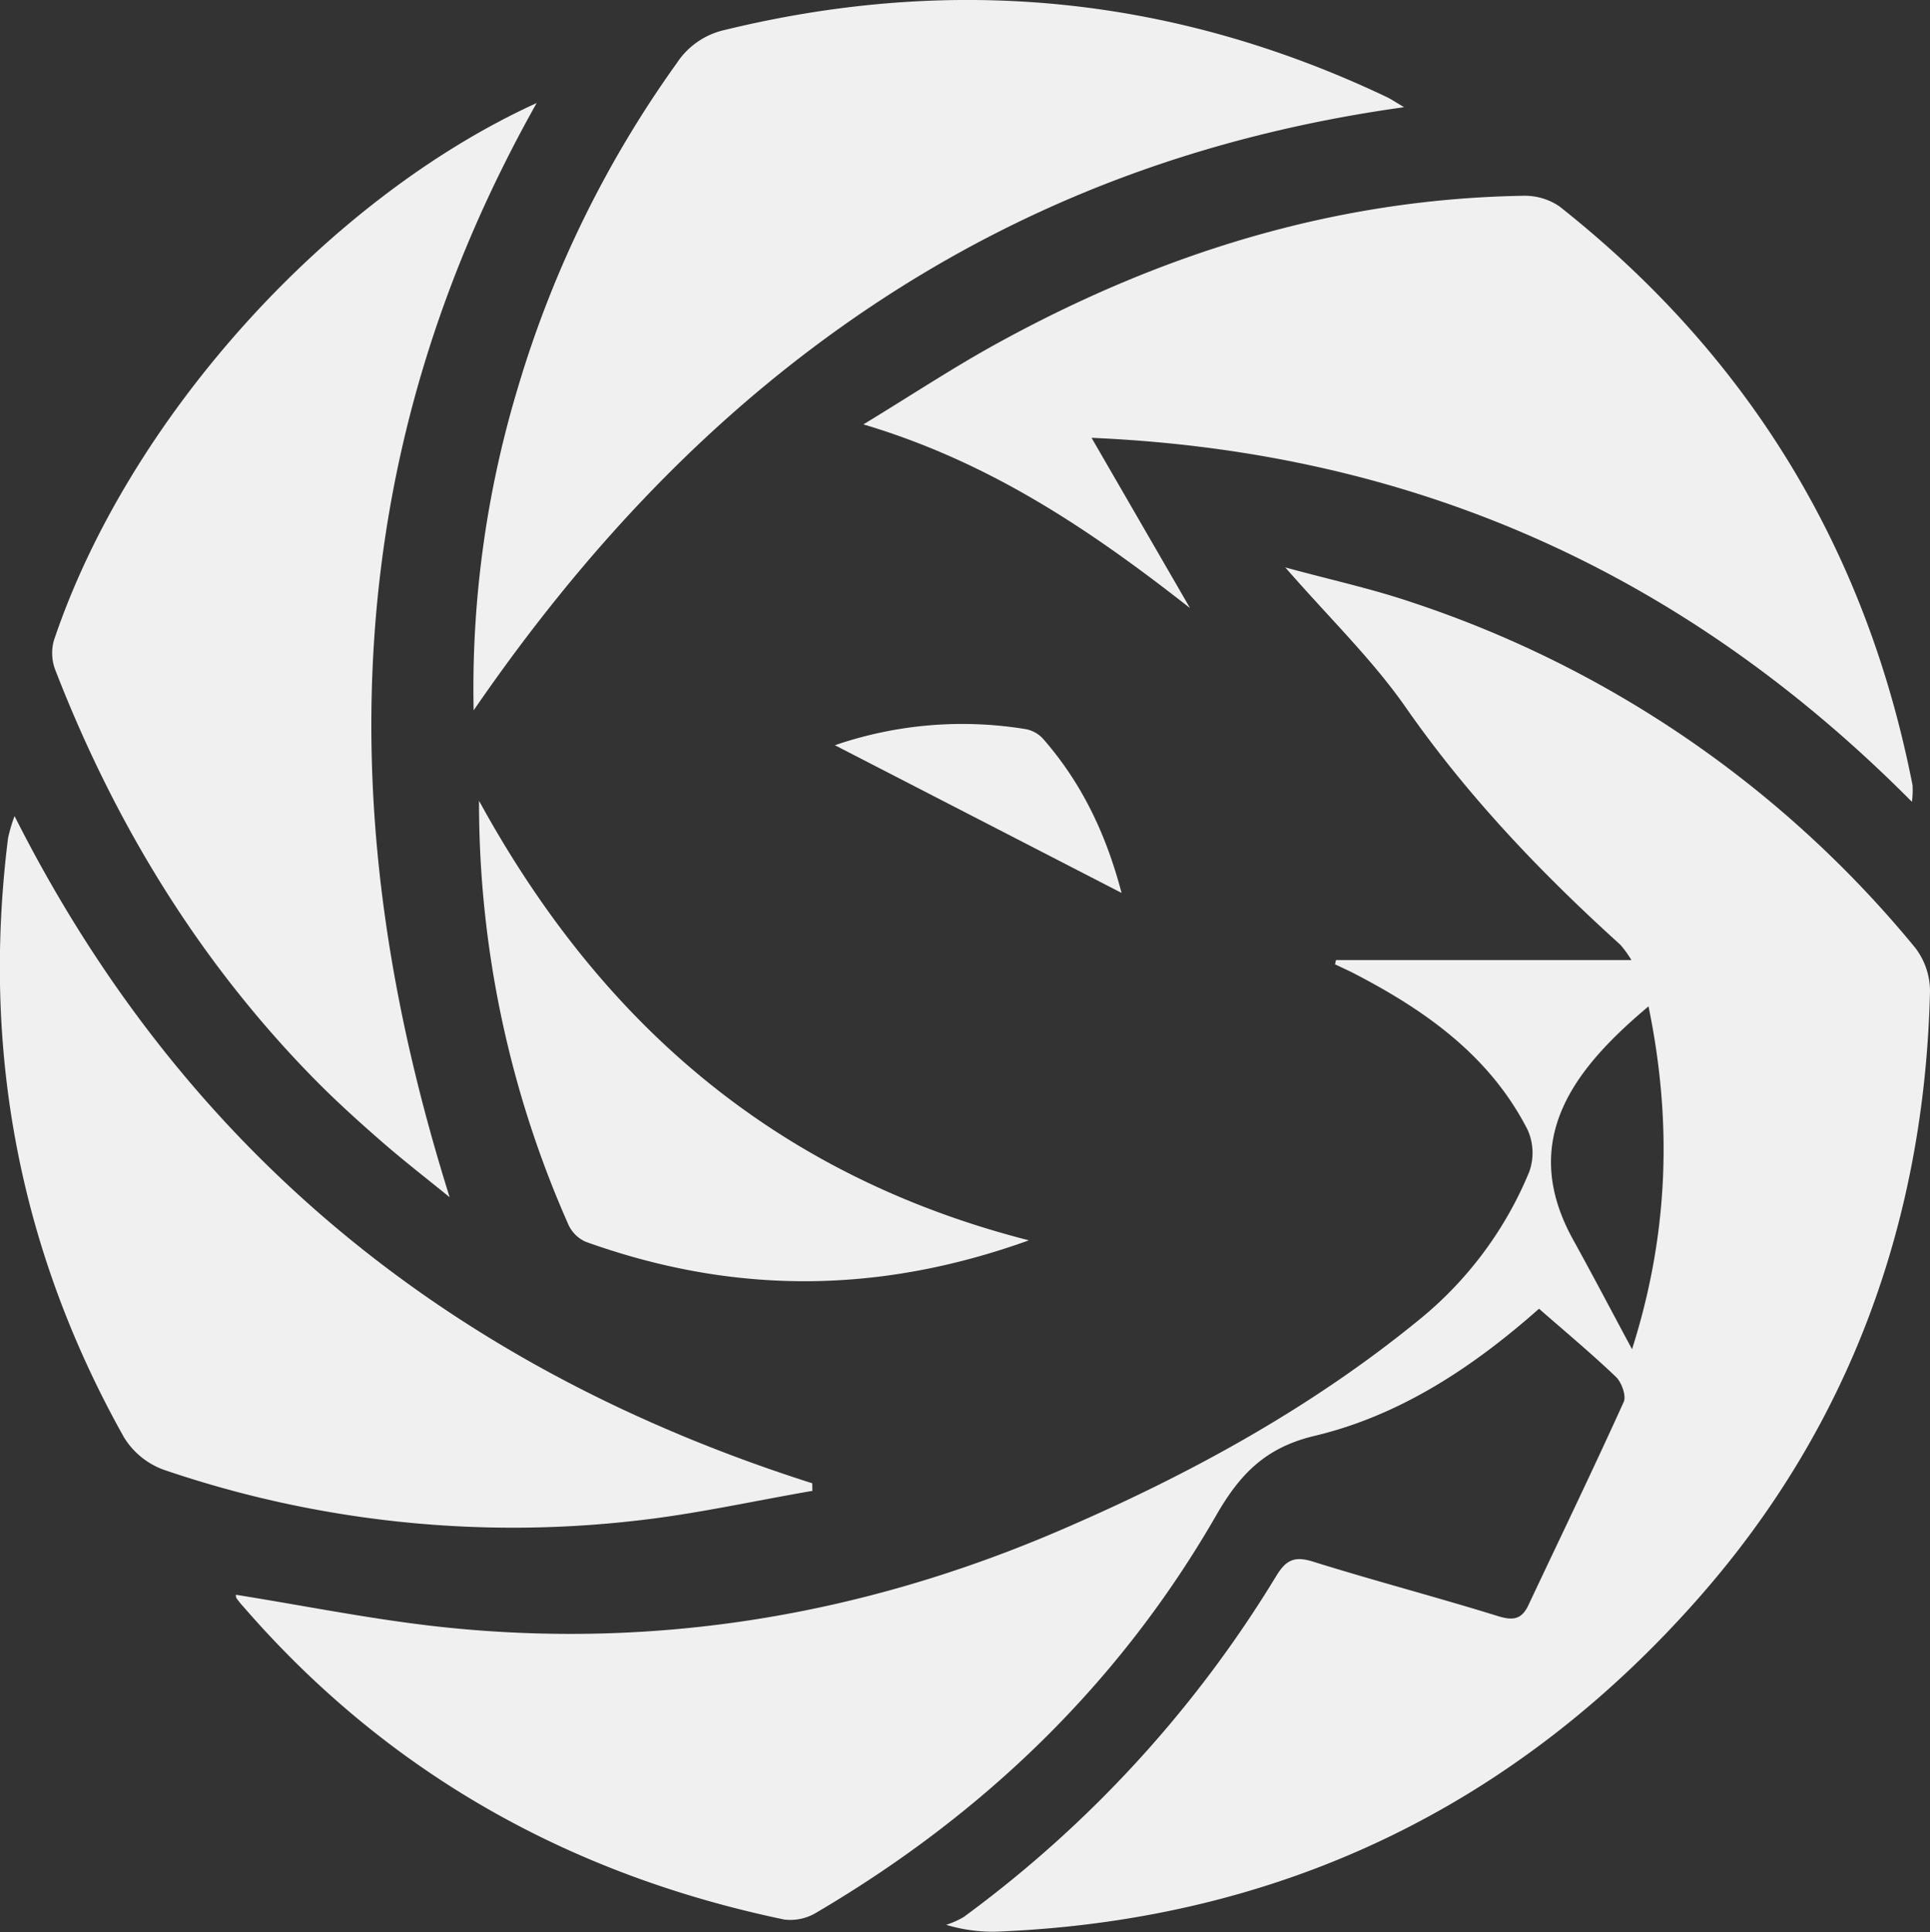
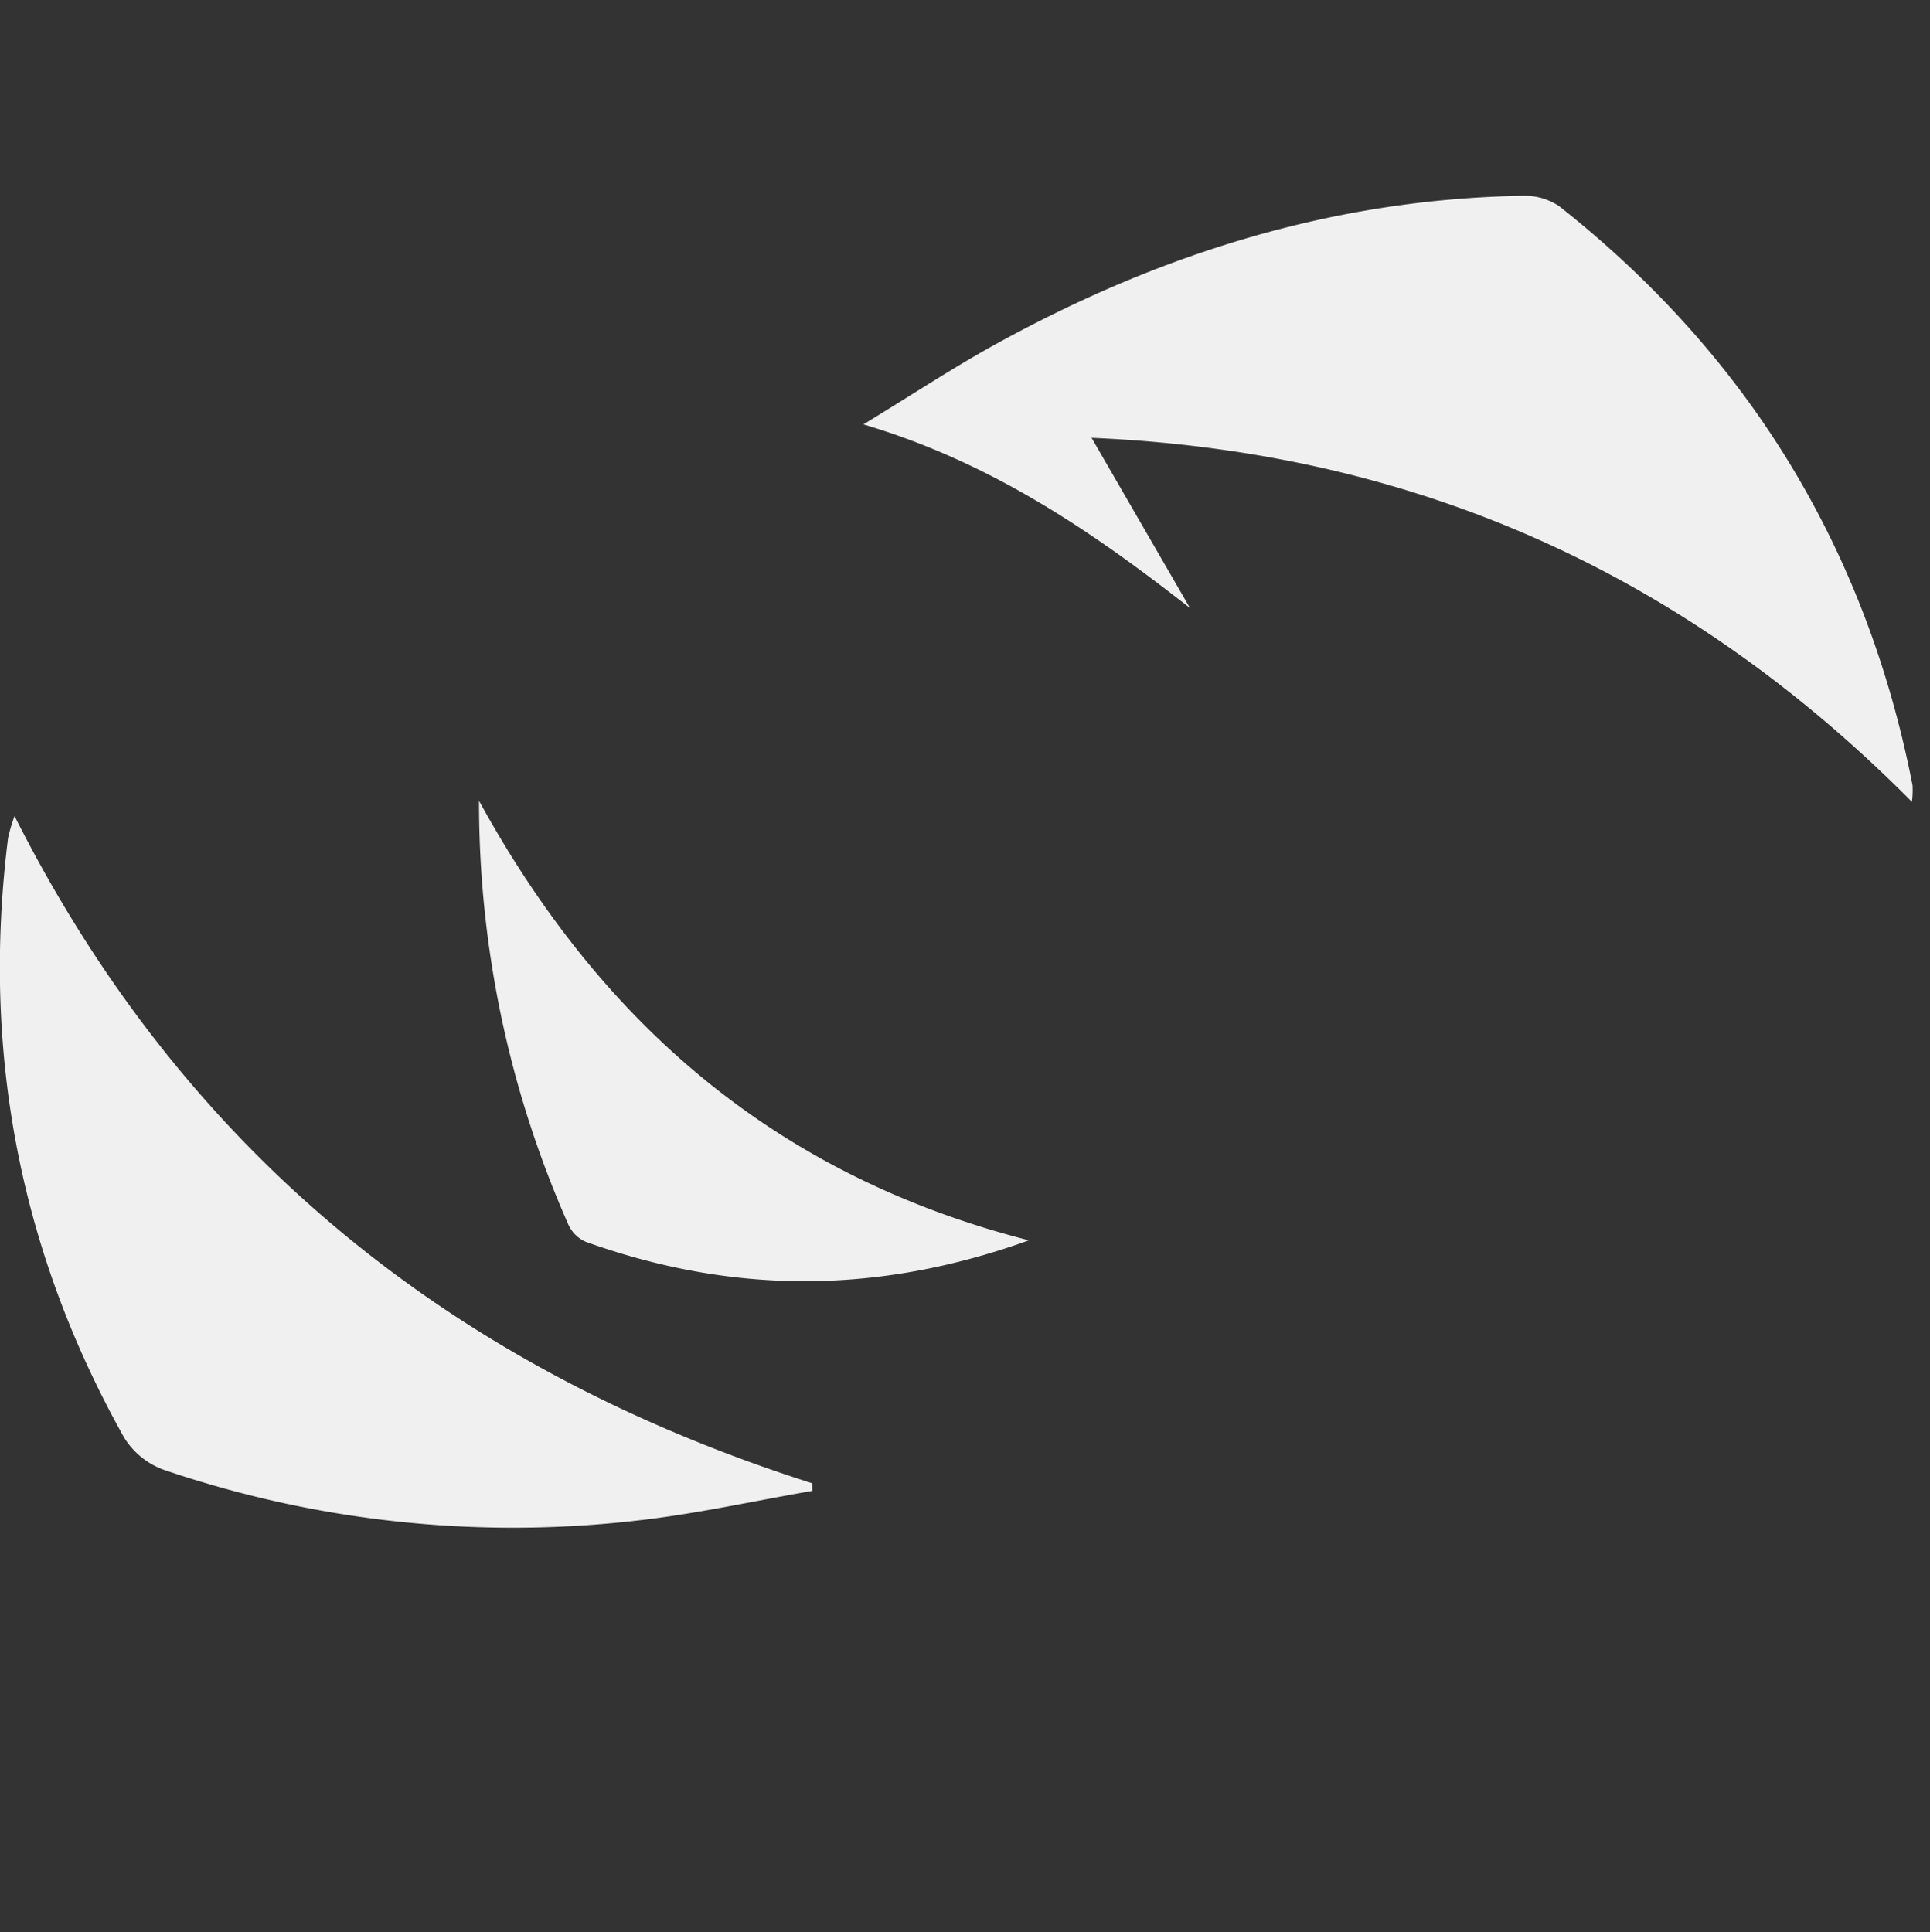
<svg xmlns="http://www.w3.org/2000/svg" viewBox="0 0 333.2 333.6">
  <rect x="0" y="0" width="333.2" height="333.6" fill="#333333" stroke="none" />
  <defs>
    <style>.cls-1{fill:#f0f0f0;}</style>
  </defs>
  <title>Asset 3LOGO_PRONTO_Light</title>
  <g id="Layer_2" data-name="Layer 2">
    <g id="Layer_1-2" data-name="Layer 1">
-       <path class="cls-1" d="M230.65 165.77h51a18.86 18.86 0 0 0-1.91-2.64c-13.73-12.42-26.4-25.7-37.06-41-5.76-8.26-13.14-15.38-20.78-24.15 8 2.18 15 3.7 21.78 6a189.34 189.34 0 0 1 86.95 59.65 12.33 12.33 0 0 1 2.57 7.52c-.93 39.56-13.83 75.09-39.84 104.66-31.64 36-72.06 55.54-120.36 57.69a27.65 27.65 0 0 1-9.65-1.14 14.93 14.93 0 0 0 3-1.33 204.68 204.68 0 0 0 54-58.93c1.68-2.75 3.13-3.45 6.31-2.46 10.62 3.32 21.4 6.14 32 9.43 2.59.8 4.06.53 5.2-1.89 5.51-11.69 11.13-23.33 16.46-35.1.48-1.06-.36-3.39-1.34-4.33-4.18-4-8.65-7.72-13.28-11.77-11.18 9.9-23.81 18.4-38.74 21.95-8.44 2-12.88 6.56-17 13.74-16.72 29.06-40.18 51.62-69 68.57a8.65 8.65 0 0 1-5.56 1.21c-37-7.73-68.41-25.24-93.31-53.94a15.31 15.31 0 0 1-1.26-1.55 1 1 0 0 1-.09-.59c11.72 1.87 23.45 4.25 35.3 5.54 37 4 72.71-1.95 106.83-16.61 22.37-9.61 43.7-21.25 62.61-36.81A64.54 64.54 0 0 0 264 202.37a9.72 9.72 0 0 0-.27-7.29c-6.59-12.89-17.85-20.77-30.34-27.19-1-.49-1.94-.92-2.91-1.38Zm53.95 8c-12 10.12-22.84 22.55-13 40.31 3.46 6.26 6.77 12.59 10.16 18.89 6.36-19.97 6.94-39.37 2.84-59.21Z" />
      <path class="cls-1" d="M330.08 138.45C290.91 99 244.3 78 188.45 75.6l17 29.4c-16.86-13.21-34.25-25.13-56.39-31.72 8.33-5.07 15.47-9.79 22.95-13.91 28.26-15.56 58.3-25 90.79-25.56a10.69 10.69 0 0 1 6.39 1.8q49 38.72 61 100a15.58 15.58 0 0 1-.11 2.84Z" />
-       <path class="cls-1" d="M81.77 122.66a179.69 179.69 0 0 1 7.6-55.59 187.73 187.73 0 0 1 27.5-56.21 13.35 13.35 0 0 1 8.27-5.69c39.48-9.62 77.55-5.86 114.26 11.58.71.34 1.36.78 3 1.76-33.89 4.72-64.29 15.89-91.92 34.34s-49.85 42.35-68.71 69.81Z" />
-       <path class="cls-1" d="M92.65 17.79C76 47.42 66.65 78.18 64.56 111c-2.08 32.62 3.19 64.25 13.07 95.73-4-3.25-8.06-6.4-11.93-9.78s-7.7-6.85-11.32-10.52c-20-20.34-34.54-44.2-44.82-70.71a8.15 8.15 0 0 1-.26-5.12C22 72.71 56.18 34.41 92.65 17.79Z" />
      <path class="cls-1" d="M140.25 257.43c-10.1 1.74-20.15 4-30.31 5.13a186.67 186.67 0 0 1-81.69-8.78 13.43 13.43 0 0 1-6.86-5.62c-18.06-32.24-24.58-66.79-20-103.45a28.17 28.17 0 0 1 1.12-3.8c29.56 58.61 76.33 95.66 137.72 115.21Z" />
      <path class="cls-1" d="M177.63 214.17c-26.45 9.52-51.49 9.22-76.49.26a5.91 5.91 0 0 1-3-2.95 179.8 179.8 0 0 1-15.44-73.21c20.87 38.13 50.99 64.67 94.93 75.9Z" />
-       <path class="cls-1" d="M144.14 128.68a67.63 67.63 0 0 1 33-2.77 5.4 5.4 0 0 1 2.95 1.67c6.51 7.46 10.77 16.08 13.54 26.6Z" />
    </g>
  </g>
</svg>